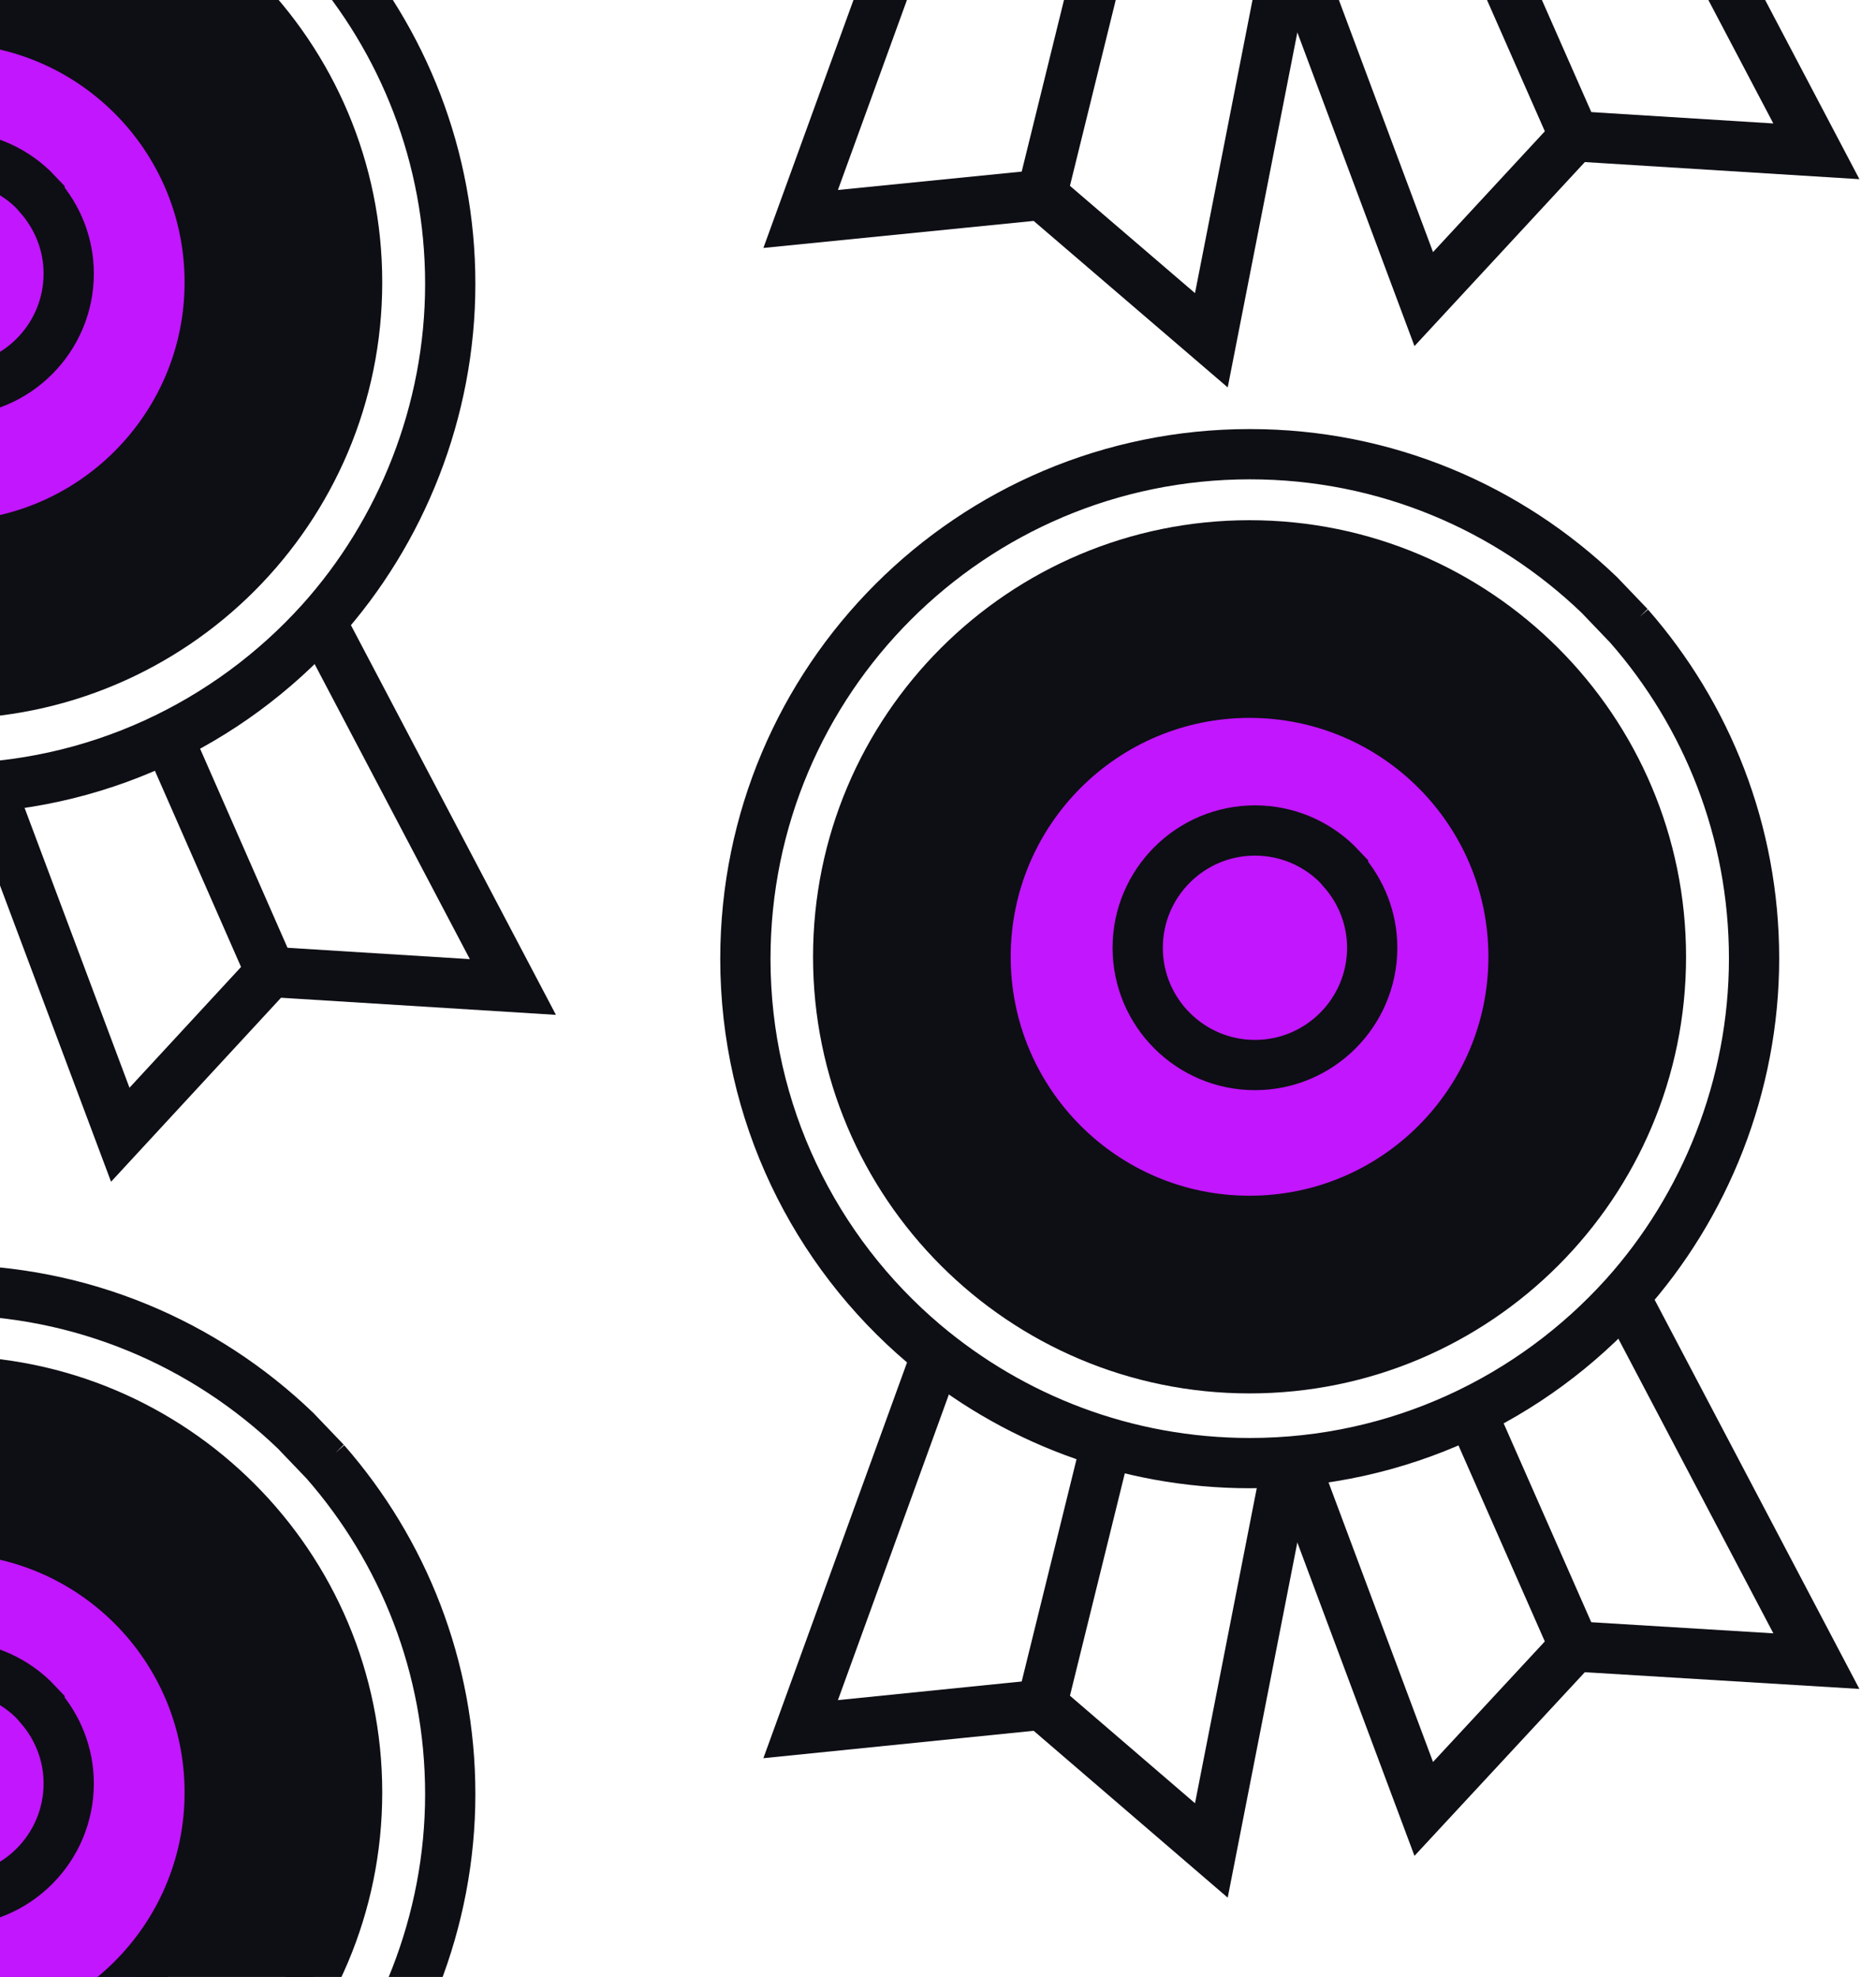
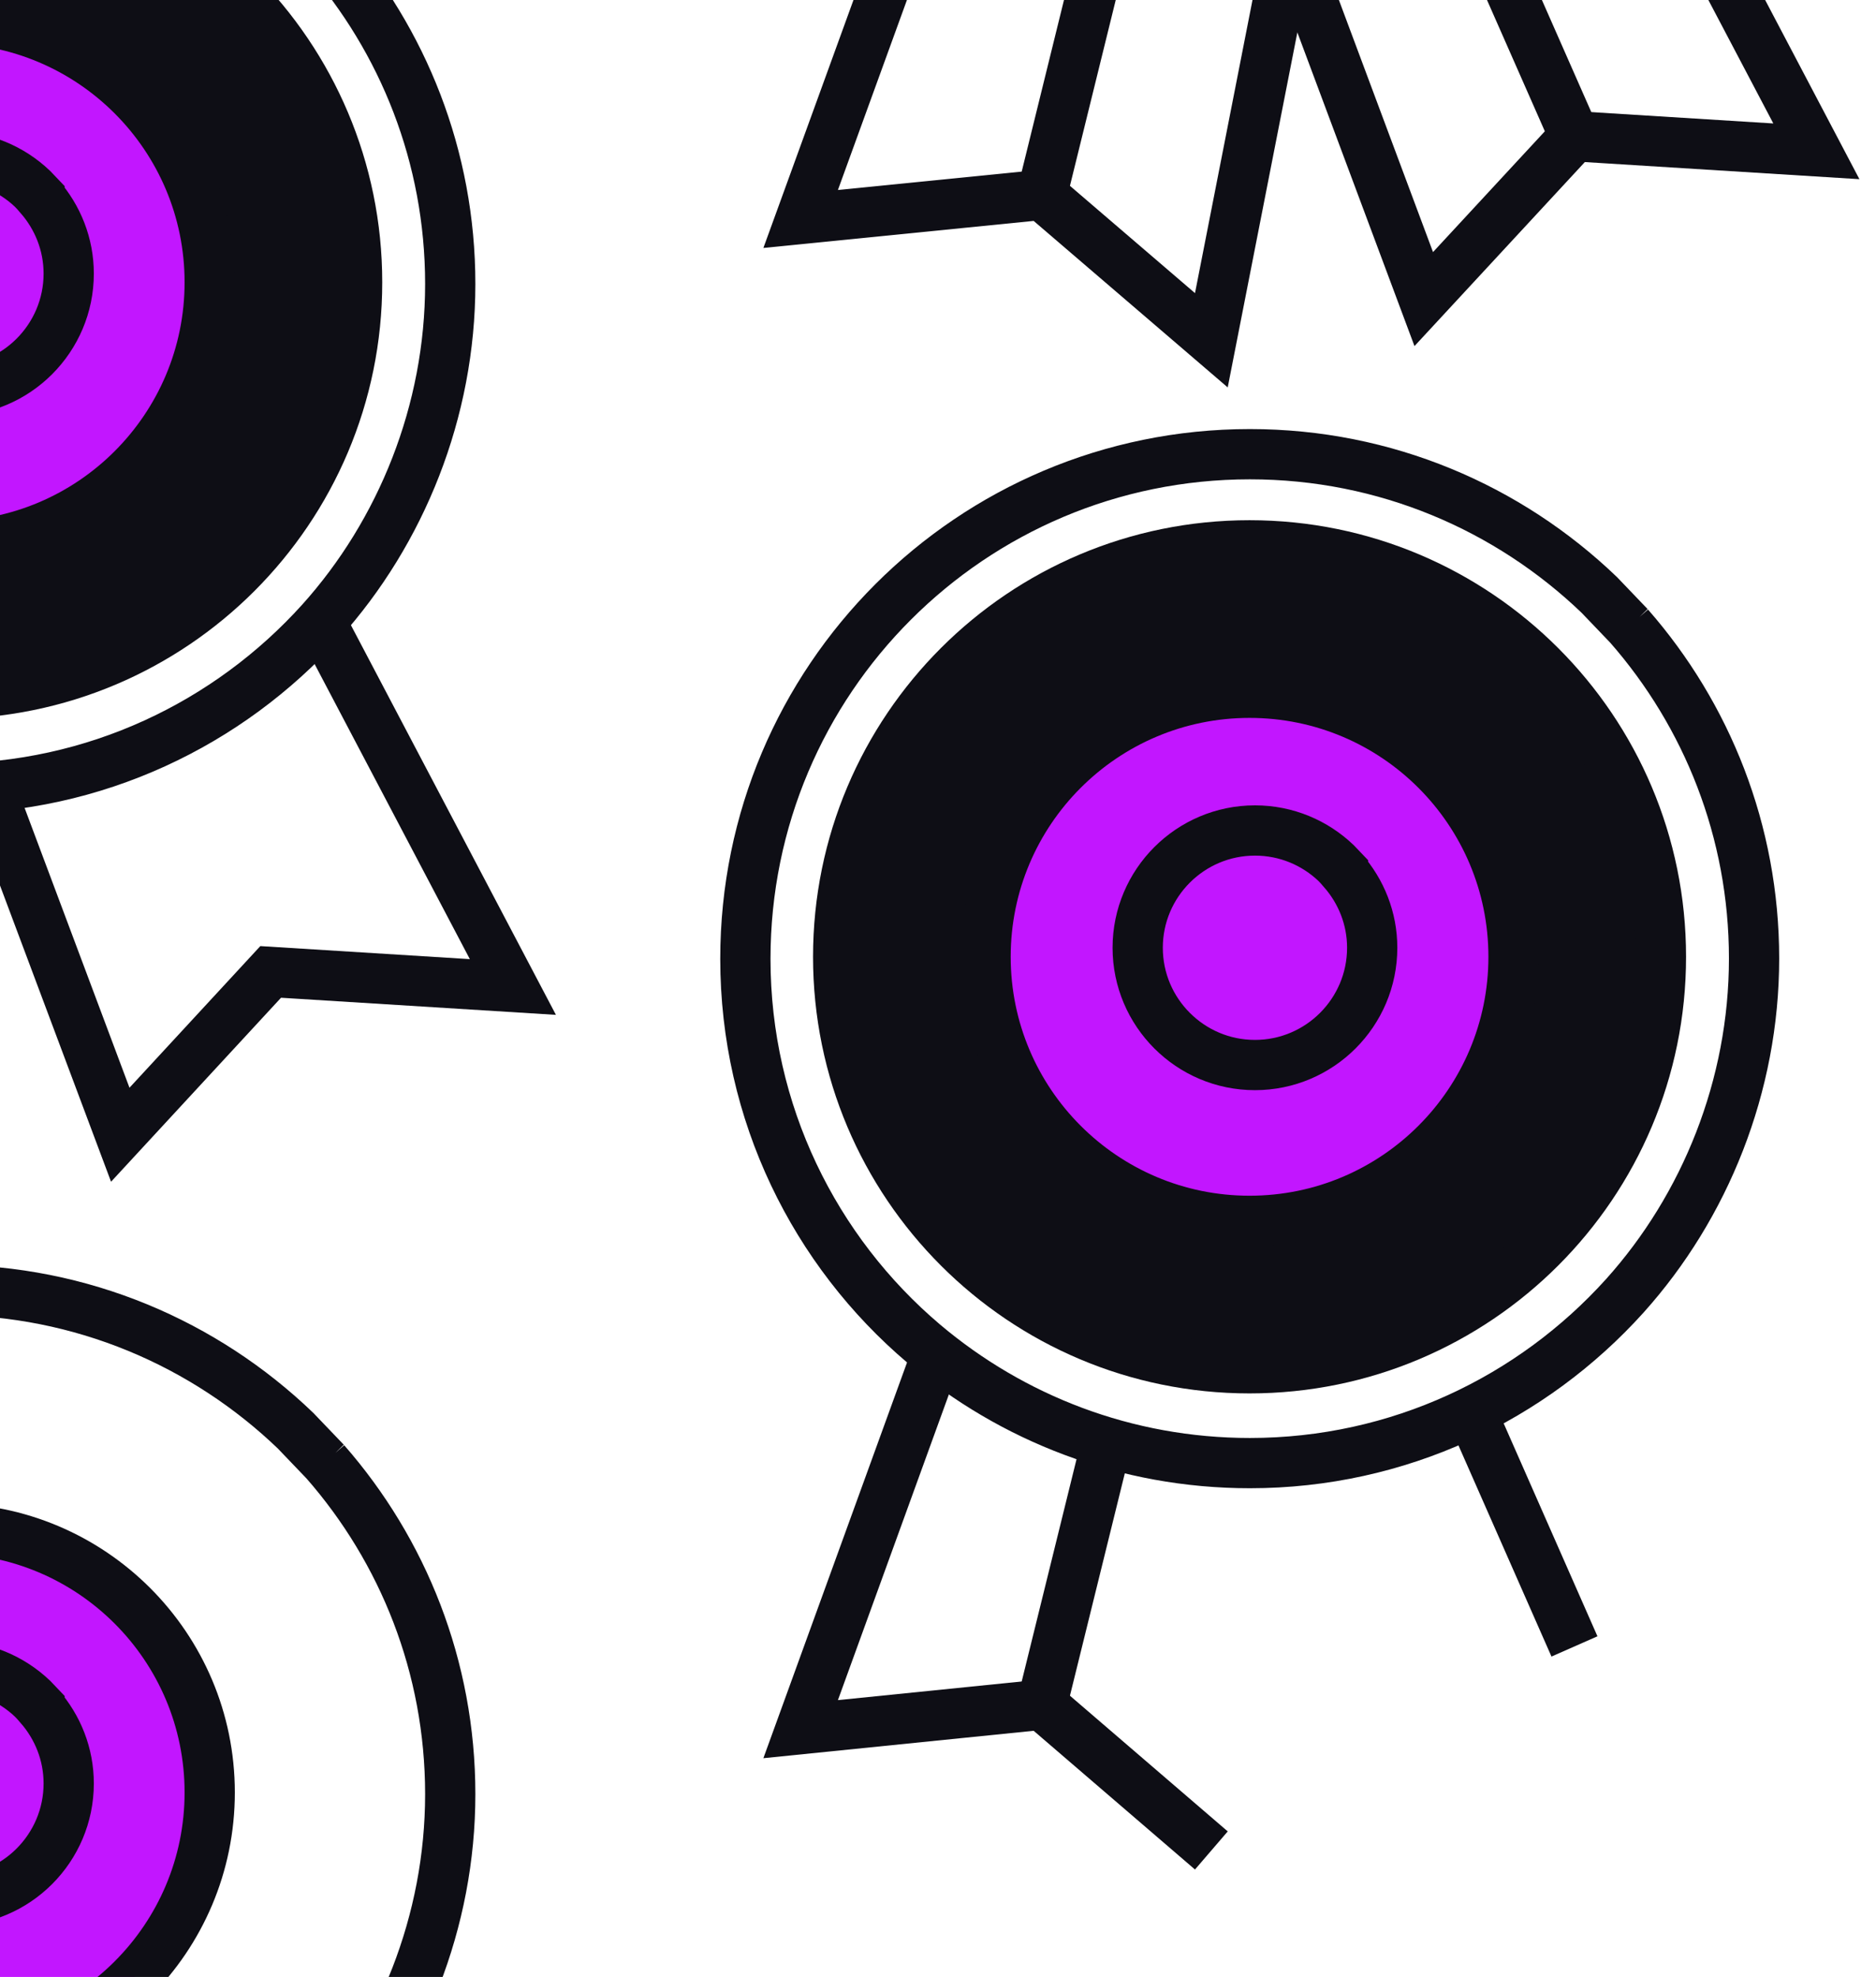
<svg xmlns="http://www.w3.org/2000/svg" width="56" height="59" viewBox="0 0 56 59" fill="none">
  <path d="M37.3 40.835C44.082 40.835 49.58 35.337 49.58 28.555C49.58 21.773 44.082 16.275 37.3 16.275C30.517 16.275 25.02 21.773 25.02 28.555C25.02 35.337 30.517 40.835 37.3 40.835Z" fill="#0E0E15" stroke="#0E0E15" stroke-width="1.5" stroke-miterlimit="10" />
-   <path d="M48.4 38.515L54.22 49.575L47 49.135L42.5 53.985L38.84 44.195" stroke="#0E0E15" stroke-width="1.5" stroke-miterlimit="10" />
-   <path d="M28.09 40.065L23.9 51.605L31.1 50.875L36.16 55.225L38.53 43.135" stroke="#0E0E15" stroke-width="1.5" stroke-miterlimit="10" />
+   <path d="M28.09 40.065L23.9 51.605L31.1 50.875L36.16 55.225" stroke="#0E0E15" stroke-width="1.5" stroke-miterlimit="10" />
  <path d="M37.3 36.435C41.652 36.435 45.18 32.907 45.18 28.555C45.18 24.203 41.652 20.675 37.3 20.675C32.948 20.675 29.42 24.203 29.42 28.555C29.42 32.907 32.948 36.435 37.3 36.435Z" fill="#C216FF" />
  <path d="M37.3 36.435C41.652 36.435 45.18 32.907 45.18 28.555C45.18 24.203 41.652 20.675 37.3 20.675C32.948 20.675 29.42 24.203 29.42 28.555C29.42 32.907 32.948 36.435 37.3 36.435Z" stroke="#0E0E15" stroke-width="1.5" stroke-miterlimit="10" />
  <path d="M40.091 25.985C40.631 26.605 40.961 27.405 40.961 28.285C40.961 30.215 39.391 31.785 37.461 31.785C35.531 31.785 33.961 30.215 33.961 28.285C33.961 26.355 35.531 24.785 37.461 24.785C38.401 24.785 39.251 25.155 39.881 25.755L40.091 25.975V25.985Z" stroke="#0E0E15" stroke-width="1.5" stroke-miterlimit="10" />
  <path d="M48.63 18.685C50.95 21.335 52.36 24.805 52.36 28.605C52.36 32.405 50.9 36.005 48.5 38.675C45.74 41.735 41.75 43.665 37.31 43.665C33.6 43.665 30.21 42.325 27.58 40.105C24.32 37.345 22.25 33.215 22.25 28.615C22.25 20.295 28.99 13.555 37.31 13.555C41.36 13.555 45.03 15.155 47.74 17.755L48.64 18.695L48.63 18.685Z" stroke="#0E0E15" stroke-width="1.5" stroke-miterlimit="10" />
  <path d="M31.1 50.875L33.01 43.135" stroke="#0E0E15" stroke-width="1.5" stroke-miterlimit="10" />
  <path d="M46.999 49.136L44.029 42.395" stroke="#0E0E15" stroke-width="1.5" stroke-miterlimit="10" />
  <path d="M48.4 -6.544L54.22 4.516L47 4.066L42.5 8.926L38.84 -0.874" stroke="#0E0E15" stroke-width="1.5" stroke-miterlimit="10" />
  <path d="M28.09 -4.995L23.9 6.535L31.1 5.815L36.16 10.155L38.53 -1.925" stroke="#0E0E15" stroke-width="1.5" stroke-miterlimit="10" />
  <path d="M31.1 5.815L33.01 -1.935" stroke="#0E0E15" stroke-width="1.5" stroke-miterlimit="10" />
  <path d="M46.999 4.065L44.029 -2.675" stroke="#0E0E15" stroke-width="1.5" stroke-miterlimit="10" />
-   <path d="M-1.62 65.775C5.162 65.775 10.66 60.277 10.66 53.495C10.66 46.713 5.162 41.215 -1.62 41.215C-8.402 41.215 -13.9 46.713 -13.9 53.495C-13.9 60.277 -8.402 65.775 -1.62 65.775Z" fill="#0E0E15" stroke="#0E0E15" stroke-width="1.5" stroke-miterlimit="10" />
  <path d="M-1.62 61.375C2.732 61.375 6.26 57.847 6.26 53.495C6.26 49.143 2.732 45.615 -1.62 45.615C-5.972 45.615 -9.5 49.143 -9.5 53.495C-9.5 57.847 -5.972 61.375 -1.62 61.375Z" fill="#C216FF" />
  <path d="M-1.62 61.375C2.732 61.375 6.26 57.847 6.26 53.495C6.26 49.143 2.732 45.615 -1.62 45.615C-5.972 45.615 -9.5 49.143 -9.5 53.495C-9.5 57.847 -5.972 61.375 -1.62 61.375Z" stroke="#0E0E15" stroke-width="1.5" stroke-miterlimit="10" />
  <path d="M1.181 50.926C1.721 51.546 2.051 52.346 2.051 53.226C2.051 55.156 0.481 56.726 -1.449 56.726C-3.379 56.726 -4.949 55.156 -4.949 53.226C-4.949 51.296 -3.379 49.726 -1.449 49.726C-0.509 49.726 0.341 50.096 0.971 50.696L1.181 50.916V50.926Z" stroke="#0E0E15" stroke-width="1.5" stroke-miterlimit="10" />
  <path d="M9.71 43.625C12.03 46.275 13.44 49.745 13.44 53.545C13.44 57.345 11.98 60.945 9.58 63.615C6.82 66.675 2.83 68.605 -1.61 68.605C-5.32 68.605 -8.71 67.265 -11.34 65.045C-14.6 62.285 -16.67 58.155 -16.67 53.555C-16.67 45.235 -9.93 38.495 -1.61 38.495C2.44 38.495 6.11 40.095 8.82 42.695L9.72 43.635L9.71 43.625Z" stroke="#0E0E15" stroke-width="1.5" stroke-miterlimit="10" />
  <path d="M-1.62 20.706C5.162 20.706 10.66 15.208 10.66 8.426C10.66 1.643 5.162 -3.854 -1.62 -3.854C-8.402 -3.854 -13.9 1.643 -13.9 8.426C-13.9 15.208 -8.402 20.706 -1.62 20.706Z" fill="#0E0E15" stroke="#0E0E15" stroke-width="1.5" stroke-miterlimit="10" />
  <path d="M9.49 18.395L15.31 29.456L8.08 29.006L3.59 33.865L-0.08 24.076" stroke="#0E0E15" stroke-width="1.5" stroke-miterlimit="10" />
  <path d="M-10.82 19.945L-15.01 31.475L-7.82 30.755L-2.75 35.095L-0.38 23.015" stroke="#0E0E15" stroke-width="1.5" stroke-miterlimit="10" />
  <path d="M-1.62 16.305C2.732 16.305 6.26 12.777 6.26 8.425C6.26 4.073 2.732 0.545 -1.62 0.545C-5.972 0.545 -9.5 4.073 -9.5 8.425C-9.5 12.777 -5.972 16.305 -1.62 16.305Z" fill="#C216FF" />
  <path d="M-1.62 16.305C2.732 16.305 6.26 12.777 6.26 8.425C6.26 4.073 2.732 0.545 -1.62 0.545C-5.972 0.545 -9.5 4.073 -9.5 8.425C-9.5 12.777 -5.972 16.305 -1.62 16.305Z" stroke="#0E0E15" stroke-width="1.5" stroke-miterlimit="10" />
  <path d="M1.181 5.866C1.721 6.486 2.051 7.286 2.051 8.166C2.051 10.095 0.481 11.665 -1.449 11.665C-3.379 11.665 -4.949 10.095 -4.949 8.166C-4.949 6.236 -3.379 4.666 -1.449 4.666C-0.509 4.666 0.341 5.036 0.971 5.636L1.181 5.856V5.866Z" stroke="#0E0E15" stroke-width="1.5" stroke-miterlimit="10" />
  <path d="M9.71 -1.445C12.03 1.205 13.44 4.675 13.44 8.475C13.44 12.275 11.98 15.875 9.58 18.545C6.82 21.605 2.83 23.535 -1.61 23.535C-5.32 23.535 -8.71 22.195 -11.34 19.975C-14.6 17.215 -16.67 13.085 -16.67 8.485C-16.67 0.165 -9.93 -6.575 -1.61 -6.575C2.44 -6.575 6.11 -4.975 8.82 -2.375L9.72 -1.435L9.71 -1.445Z" stroke="#0E0E15" stroke-width="1.5" stroke-miterlimit="10" />
-   <path d="M8.079 29.005L5.119 22.265" stroke="#0E0E15" stroke-width="1.5" stroke-miterlimit="10" />
</svg>